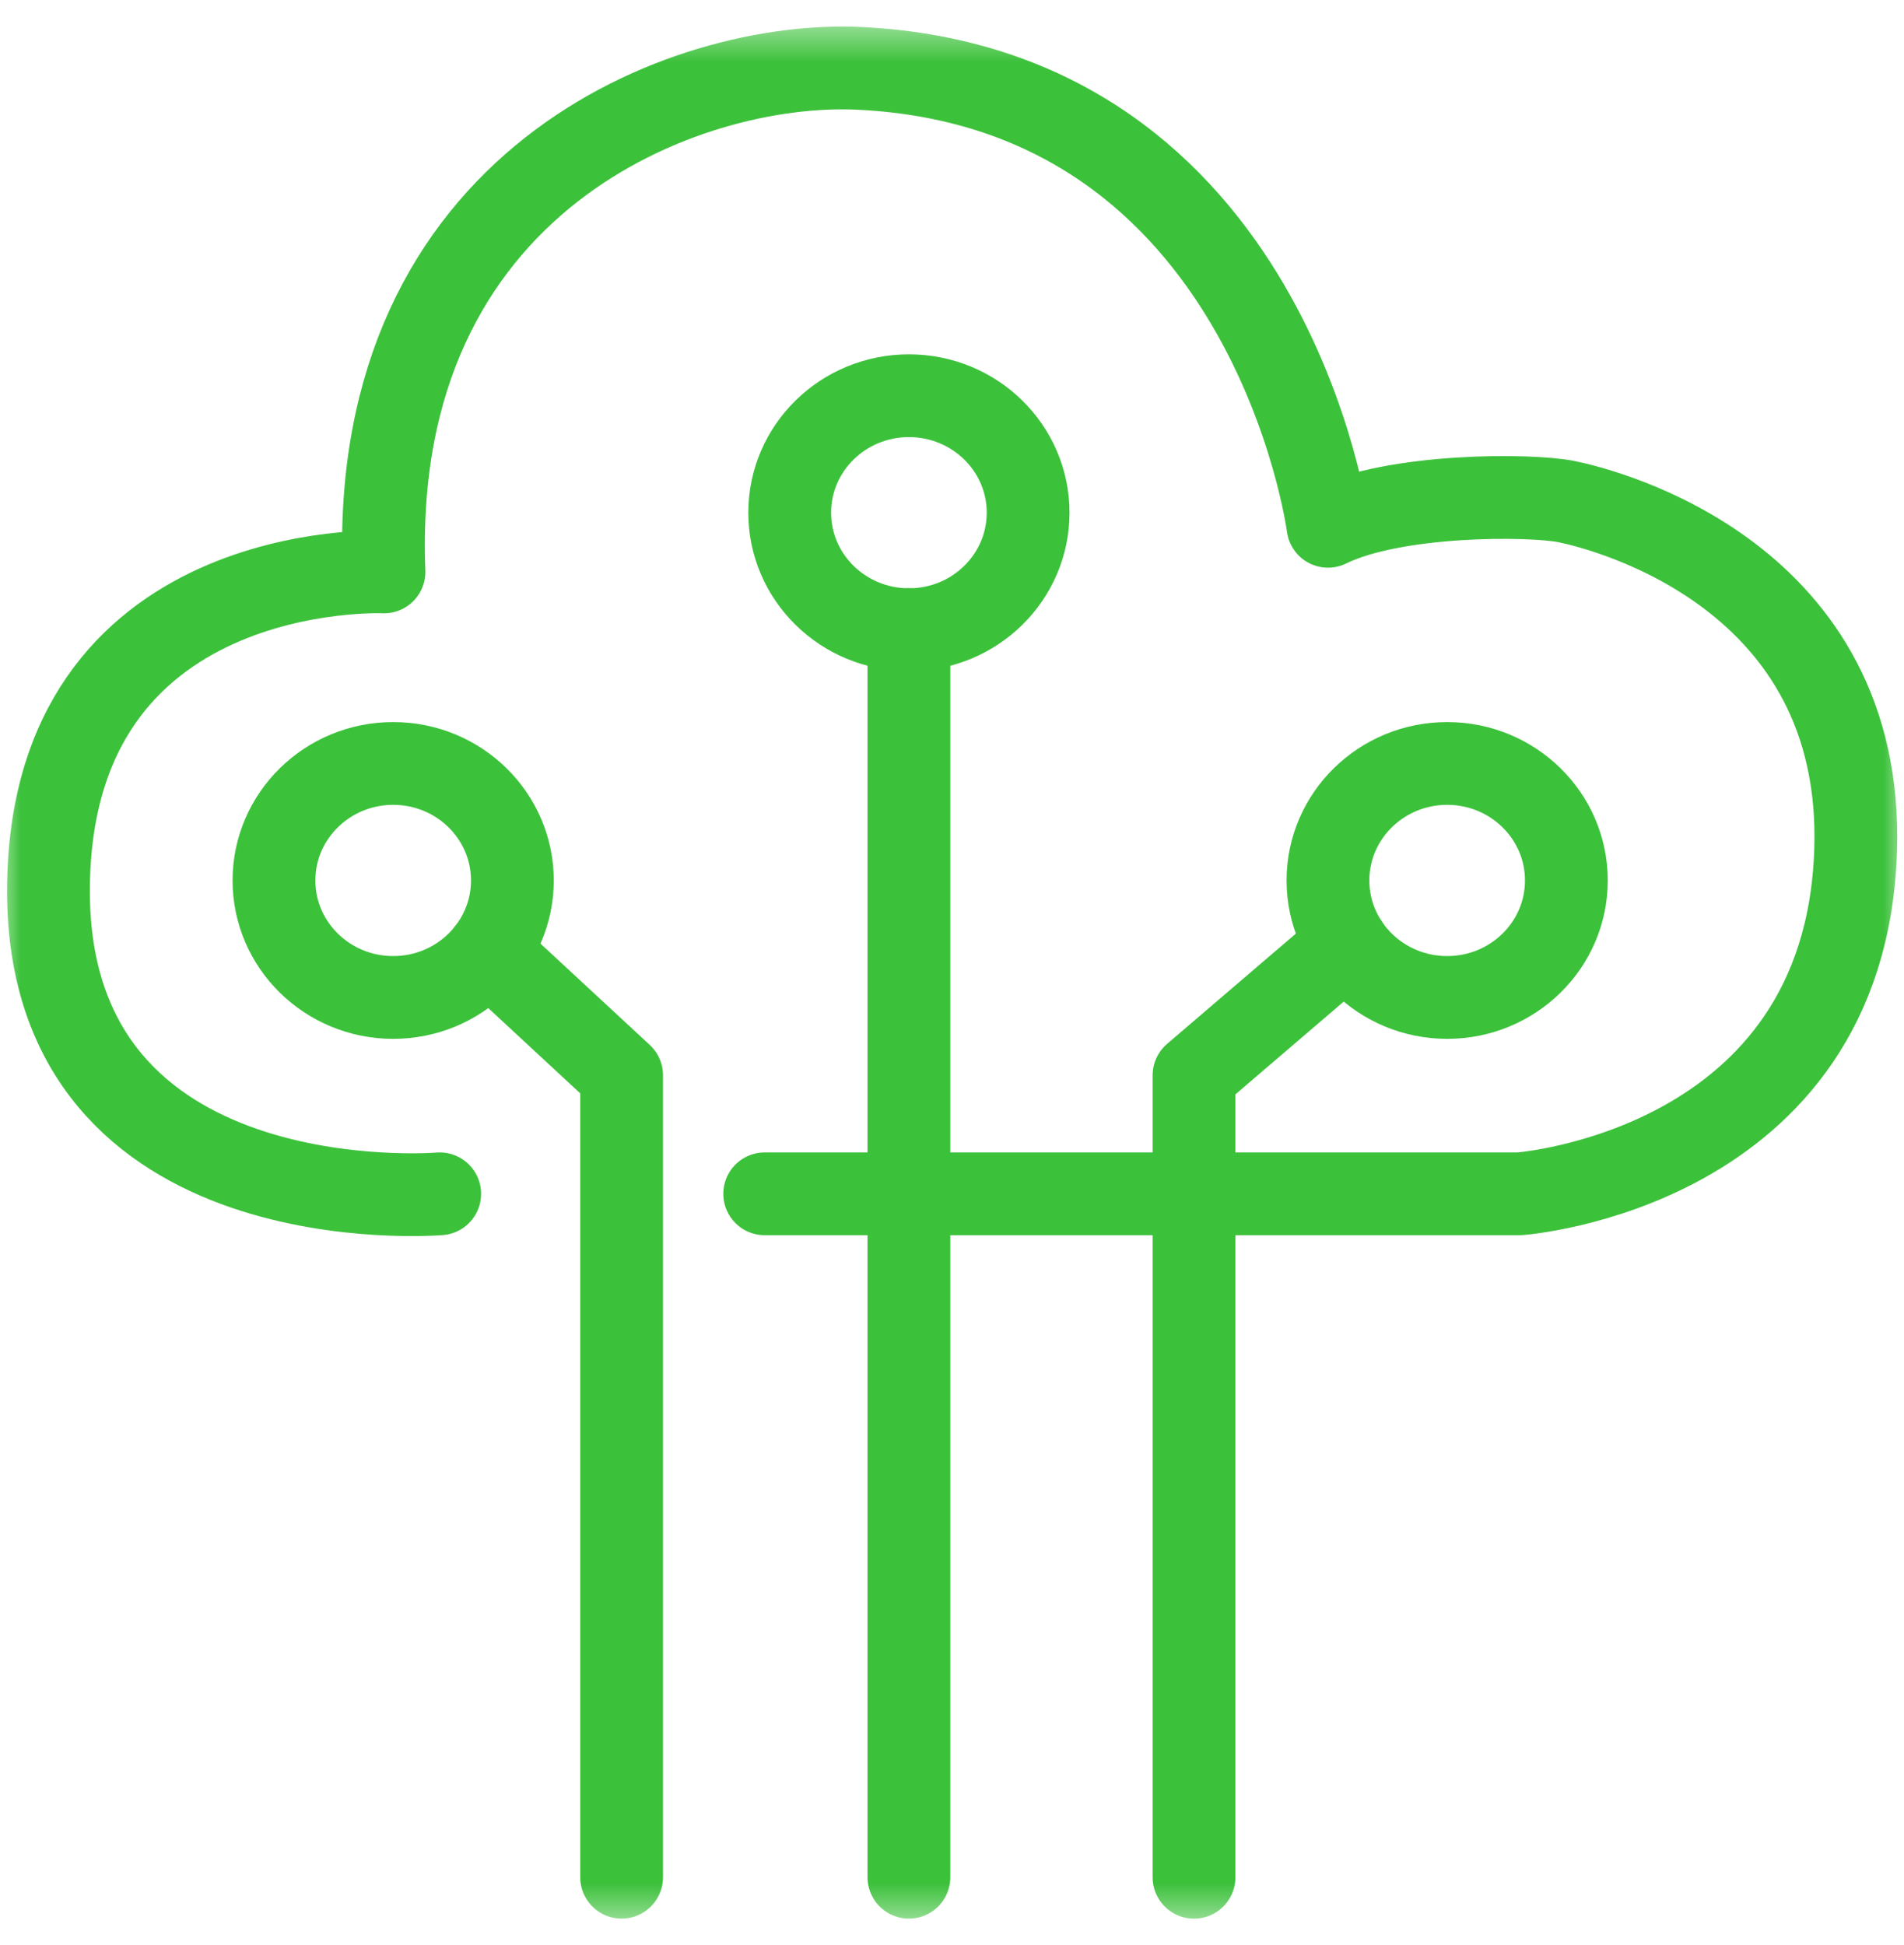
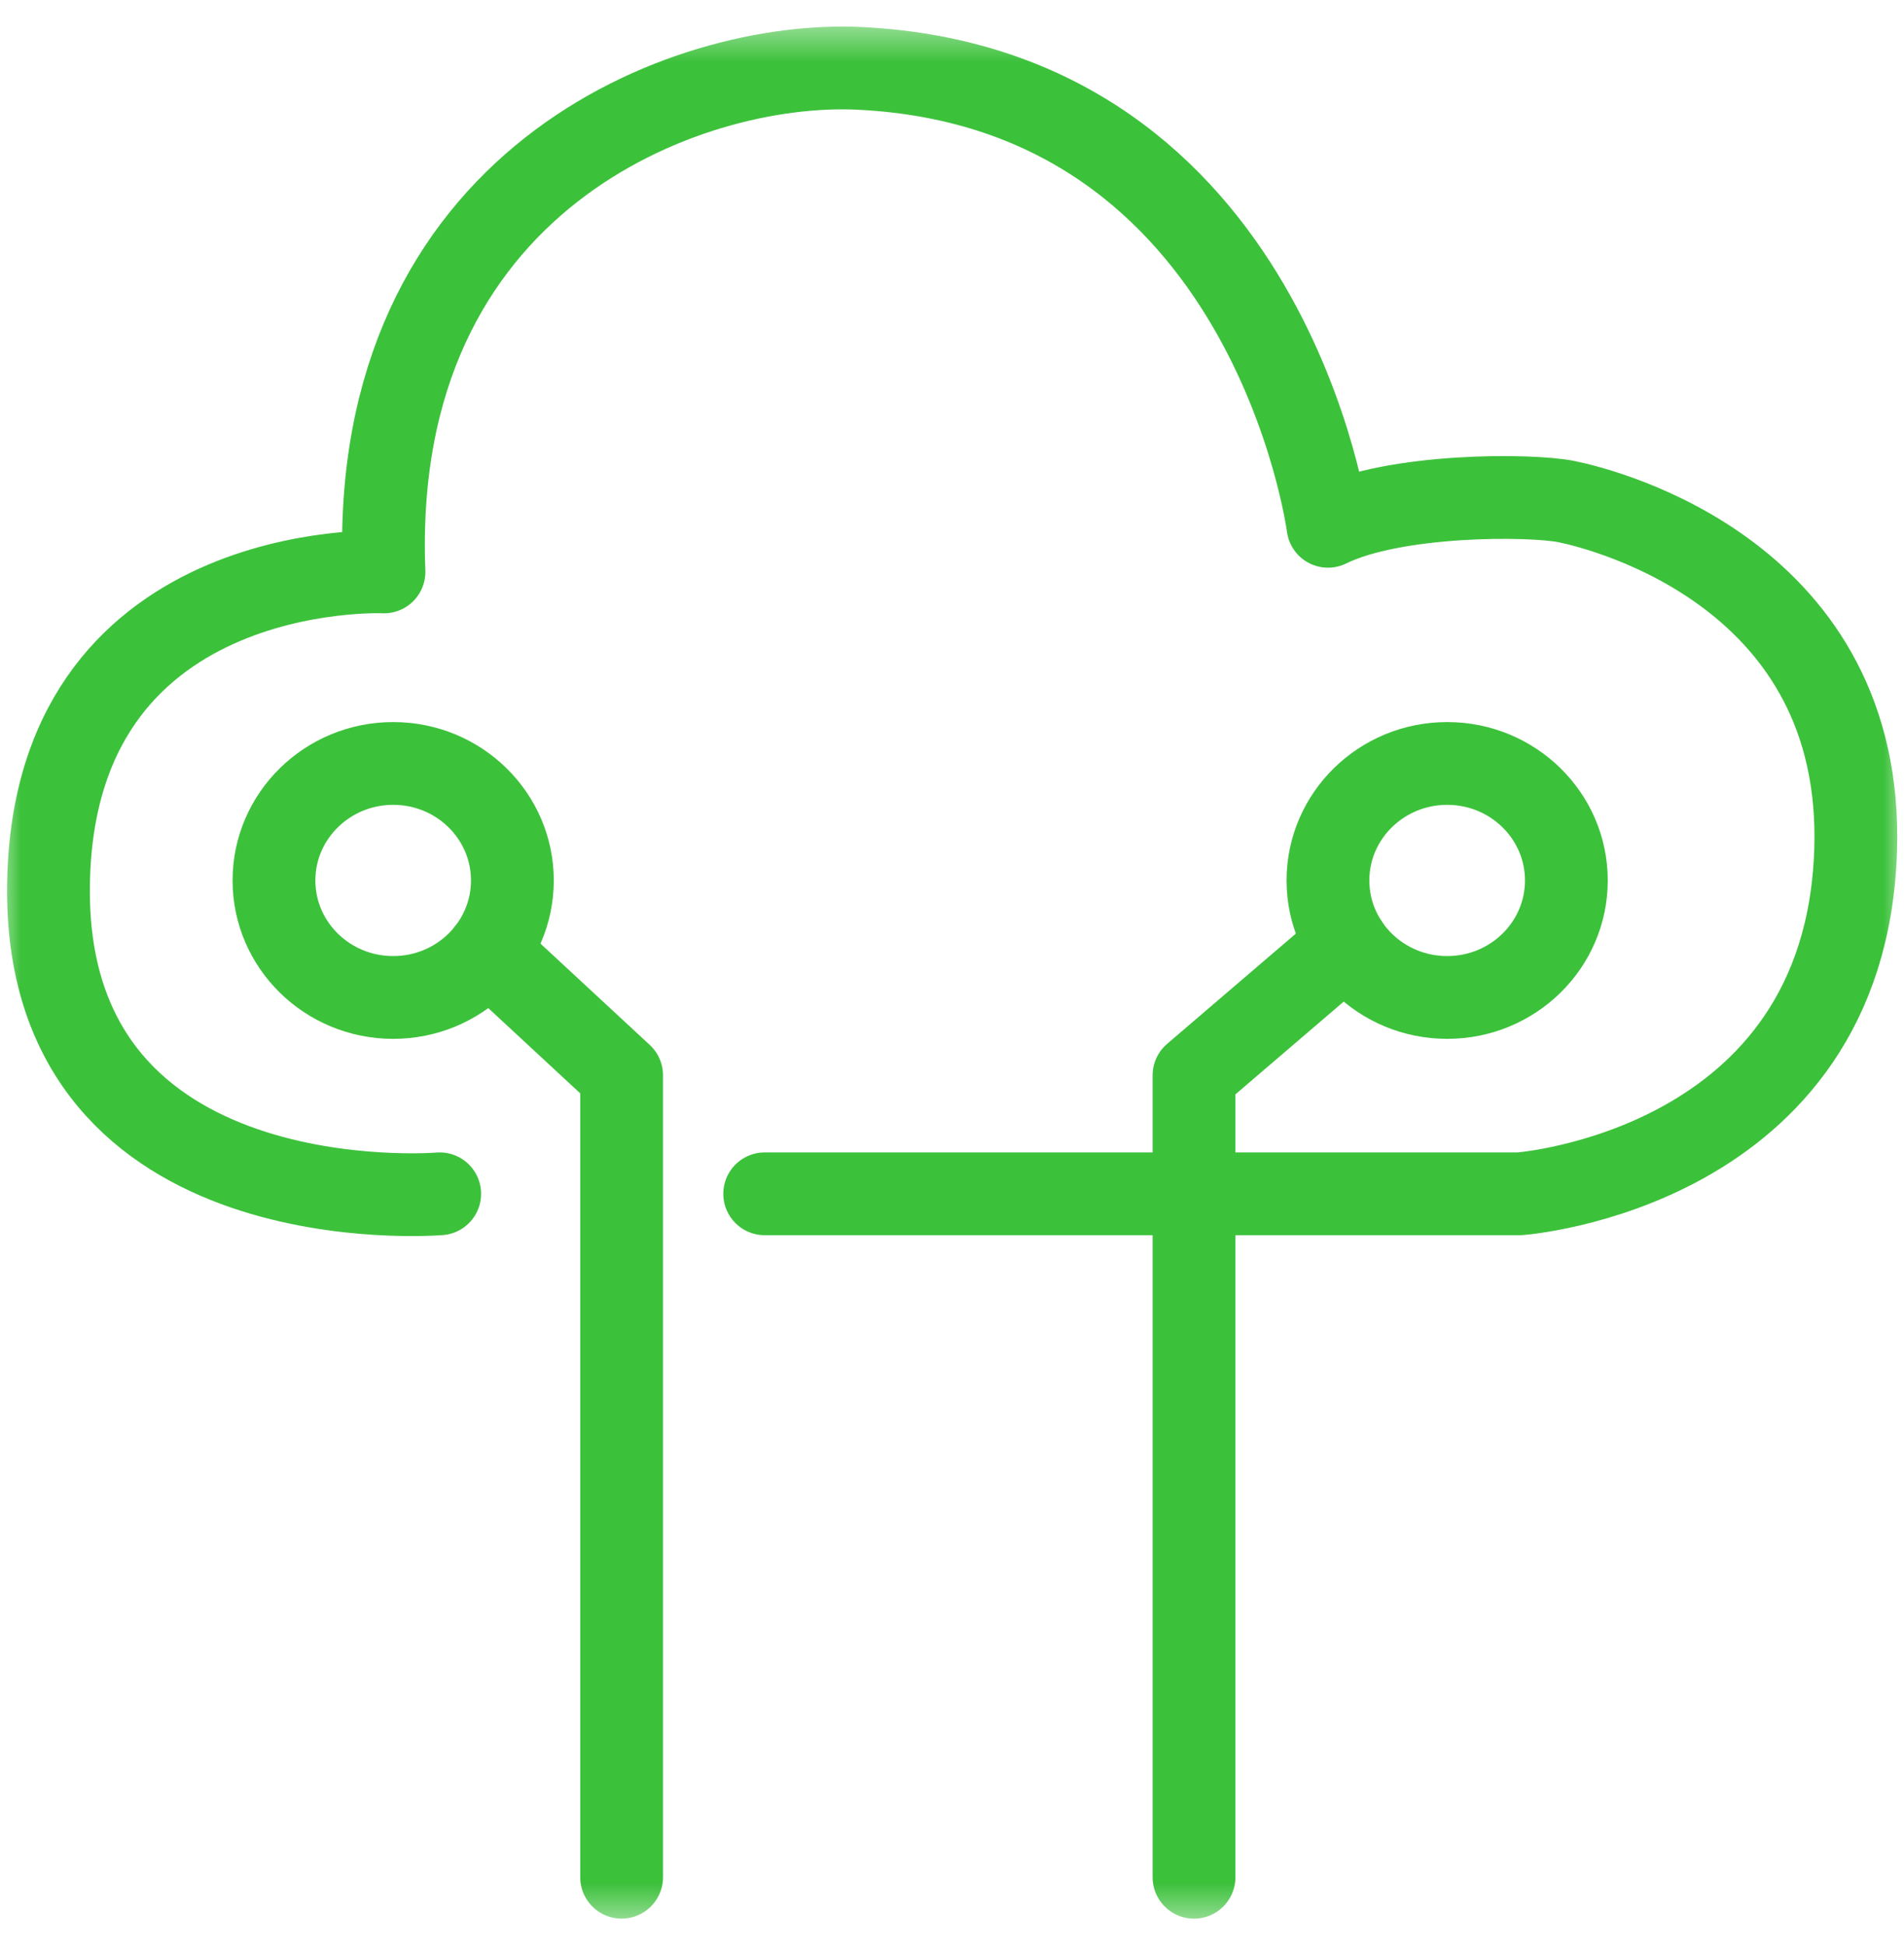
<svg xmlns="http://www.w3.org/2000/svg" width="46" height="47" viewBox="0 0 46 47" fill="none">
  <mask id="mask0_336_402" style="mask-type:luminance" maskUnits="userSpaceOnUse" x="0" y="0" width="46" height="47">
    <path d="M0 0.5H46V46.5H0V0.5Z" fill="white" />
  </mask>
  <g mask="url(#mask0_336_402)">
    <path d="M34.963 24.1C33.373 24.1 32.083 22.834 32.083 21.273C32.083 19.712 33.373 18.446 34.963 18.446C36.554 18.446 37.843 19.712 37.843 21.273C37.843 22.834 36.554 24.1 34.963 24.1Z" stroke="#3CC13B" stroke-width="2" stroke-miterlimit="10" />
    <path d="M28.847 45.357V25.981L32.547 22.812" stroke="#3CC13B" stroke-width="2" stroke-linecap="round" stroke-linejoin="round" />
    <path d="M9.499 24.1C7.909 24.1 6.619 22.834 6.619 21.273C6.619 19.712 7.909 18.446 9.499 18.446C11.09 18.446 12.379 19.712 12.379 21.273C12.379 22.834 11.09 24.1 9.499 24.1Z" stroke="#3CC13B" stroke-width="2" stroke-miterlimit="10" />
    <path d="M11.79 22.987L15.018 25.98V45.356" stroke="#3CC13B" stroke-width="2" stroke-linecap="round" stroke-linejoin="round" />
-     <path d="M21.959 15.214C20.369 15.214 19.079 13.948 19.079 12.387C19.079 10.826 20.369 9.561 21.959 9.561C23.55 9.561 24.839 10.826 24.839 12.387C24.839 13.948 23.55 15.214 21.959 15.214Z" stroke="#3CC13B" stroke-width="2" stroke-miterlimit="10" />
-     <path d="M21.959 45.356V15.214" stroke="#3CC13B" stroke-width="2" stroke-linecap="round" stroke-linejoin="round" />
    <path d="M18.475 28.844H36.711C36.711 28.844 44.572 28.271 44.831 20.56C45.056 13.907 38.819 12.317 37.844 12.119C36.975 11.944 33.697 11.922 32.084 12.716C32.084 12.716 30.697 2.136 20.767 1.652C16.575 1.447 8.908 4.344 9.277 13.818C9.277 13.818 1.177 13.46 1.171 21.529C1.171 29.638 10.623 28.844 10.623 28.844" stroke="#3CC13B" stroke-width="2" stroke-linecap="round" stroke-linejoin="round" />
  </g>
</svg>